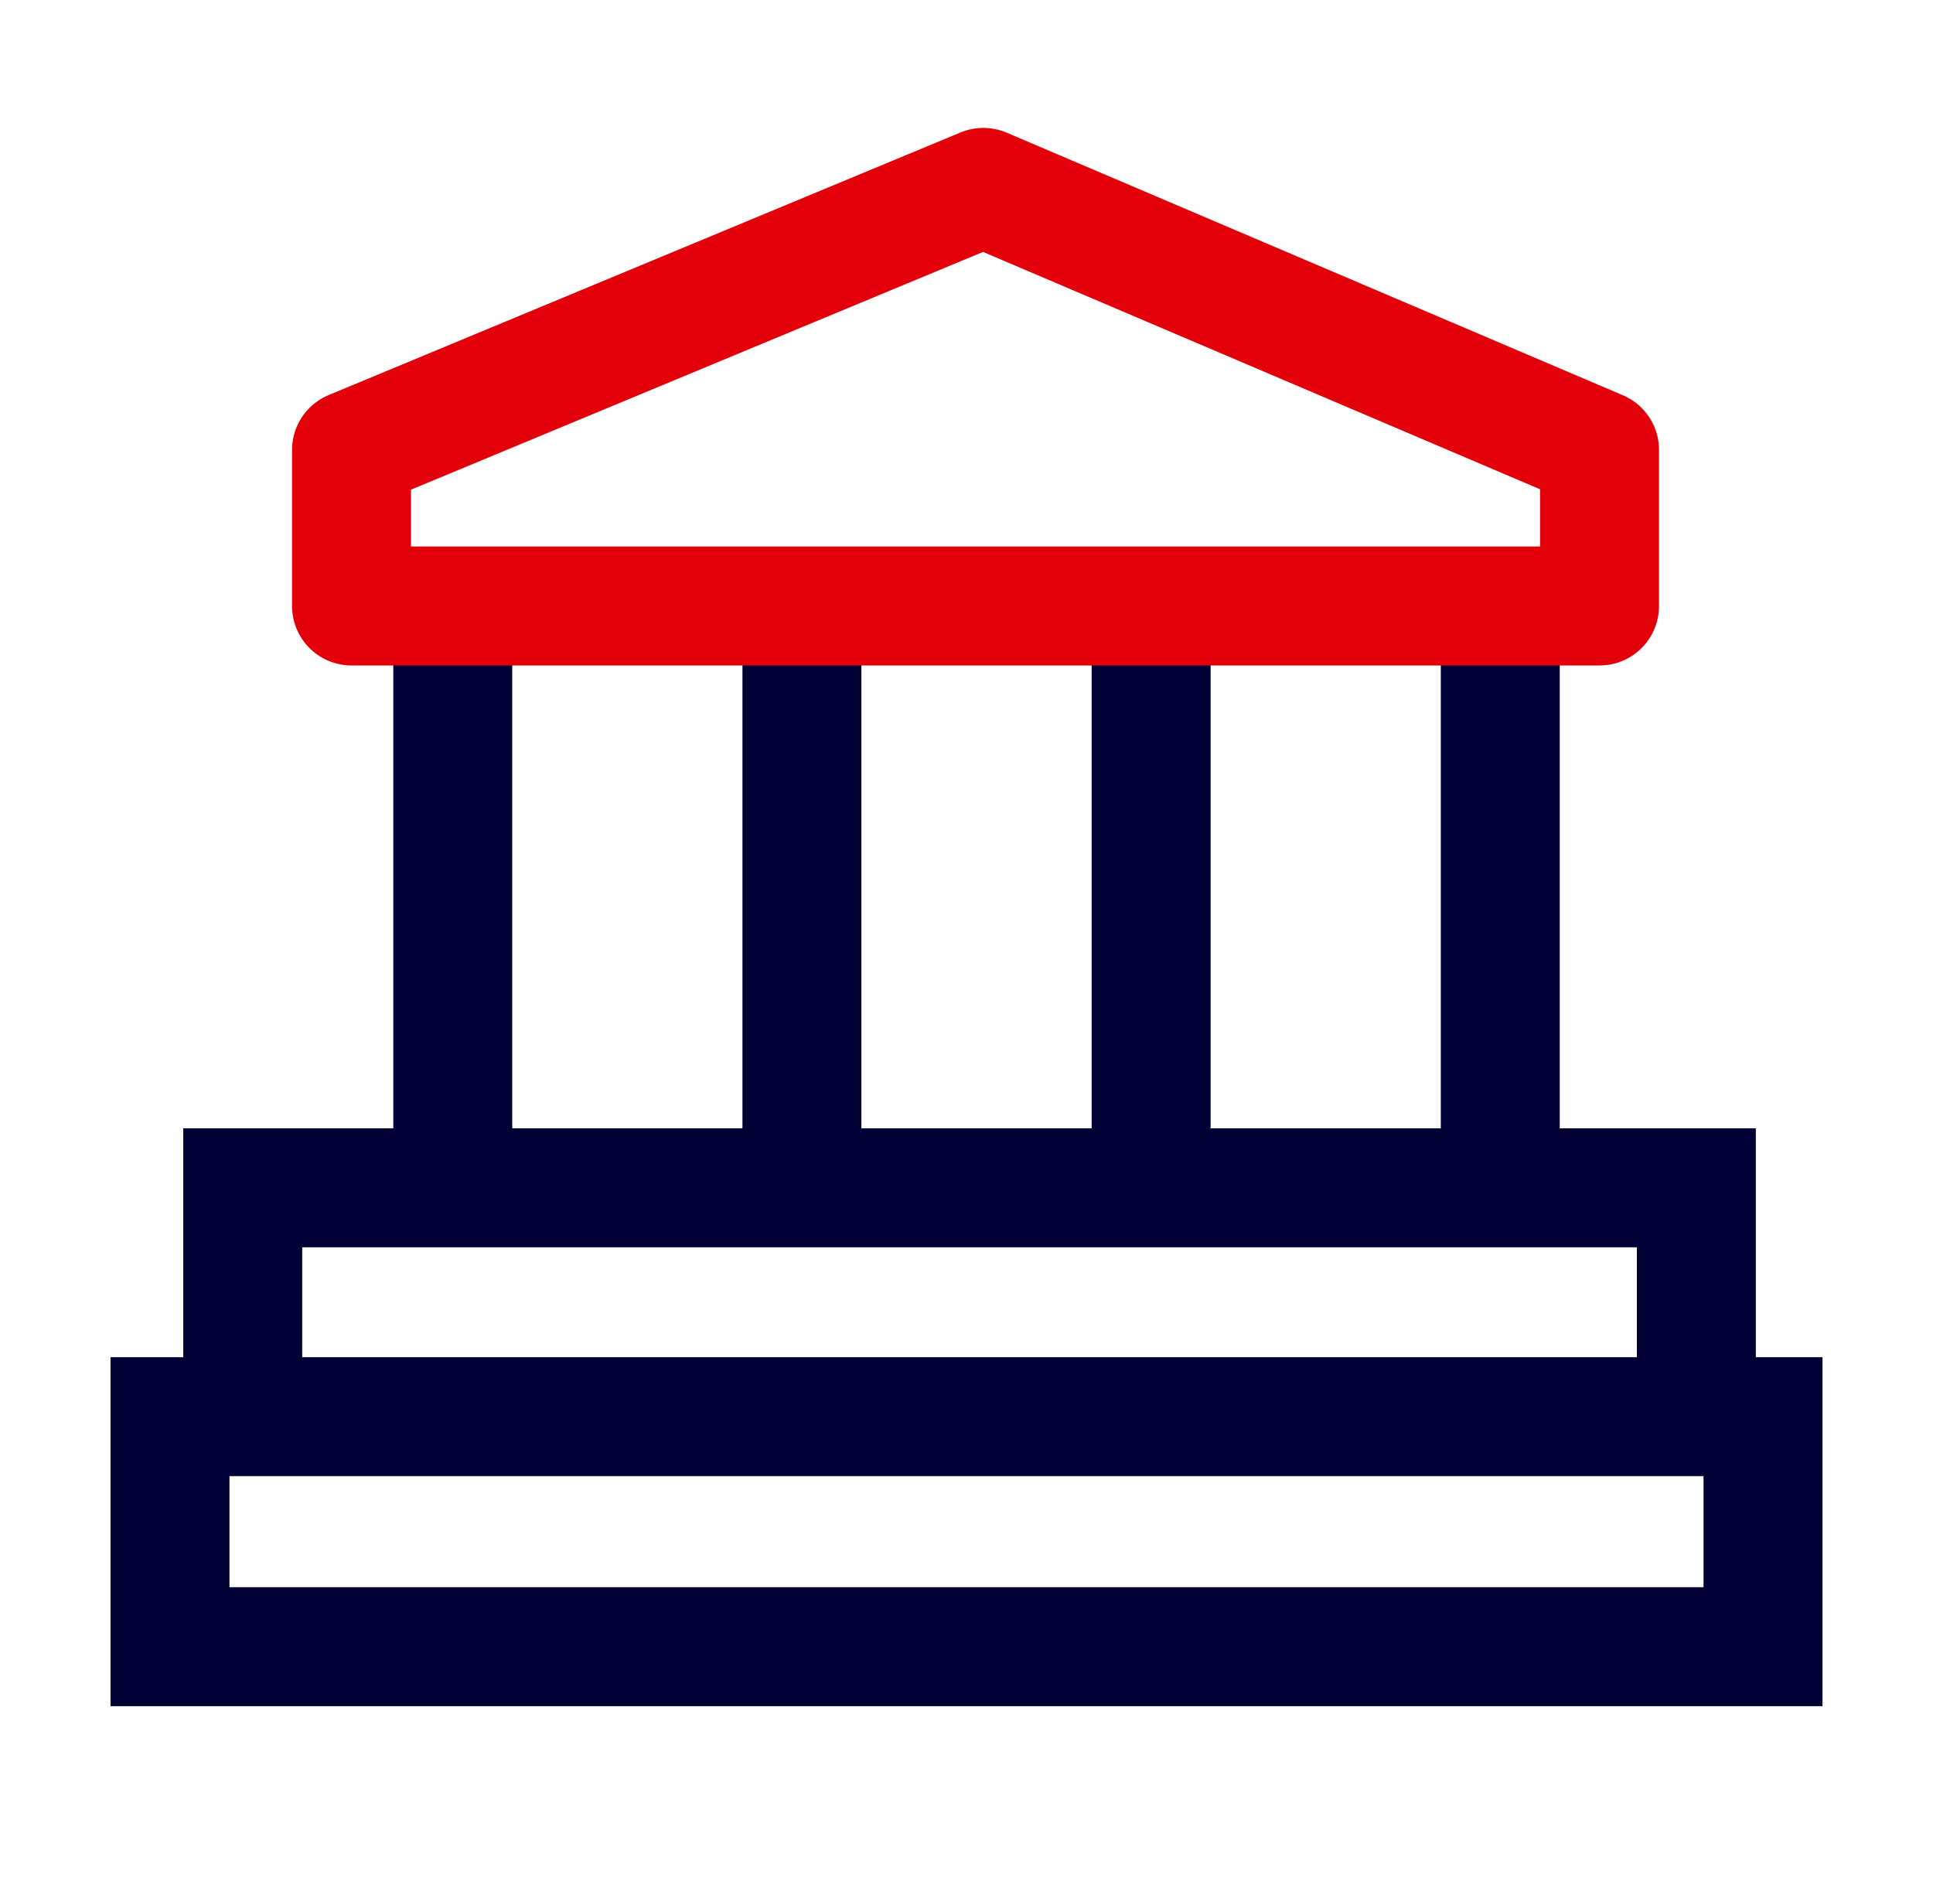
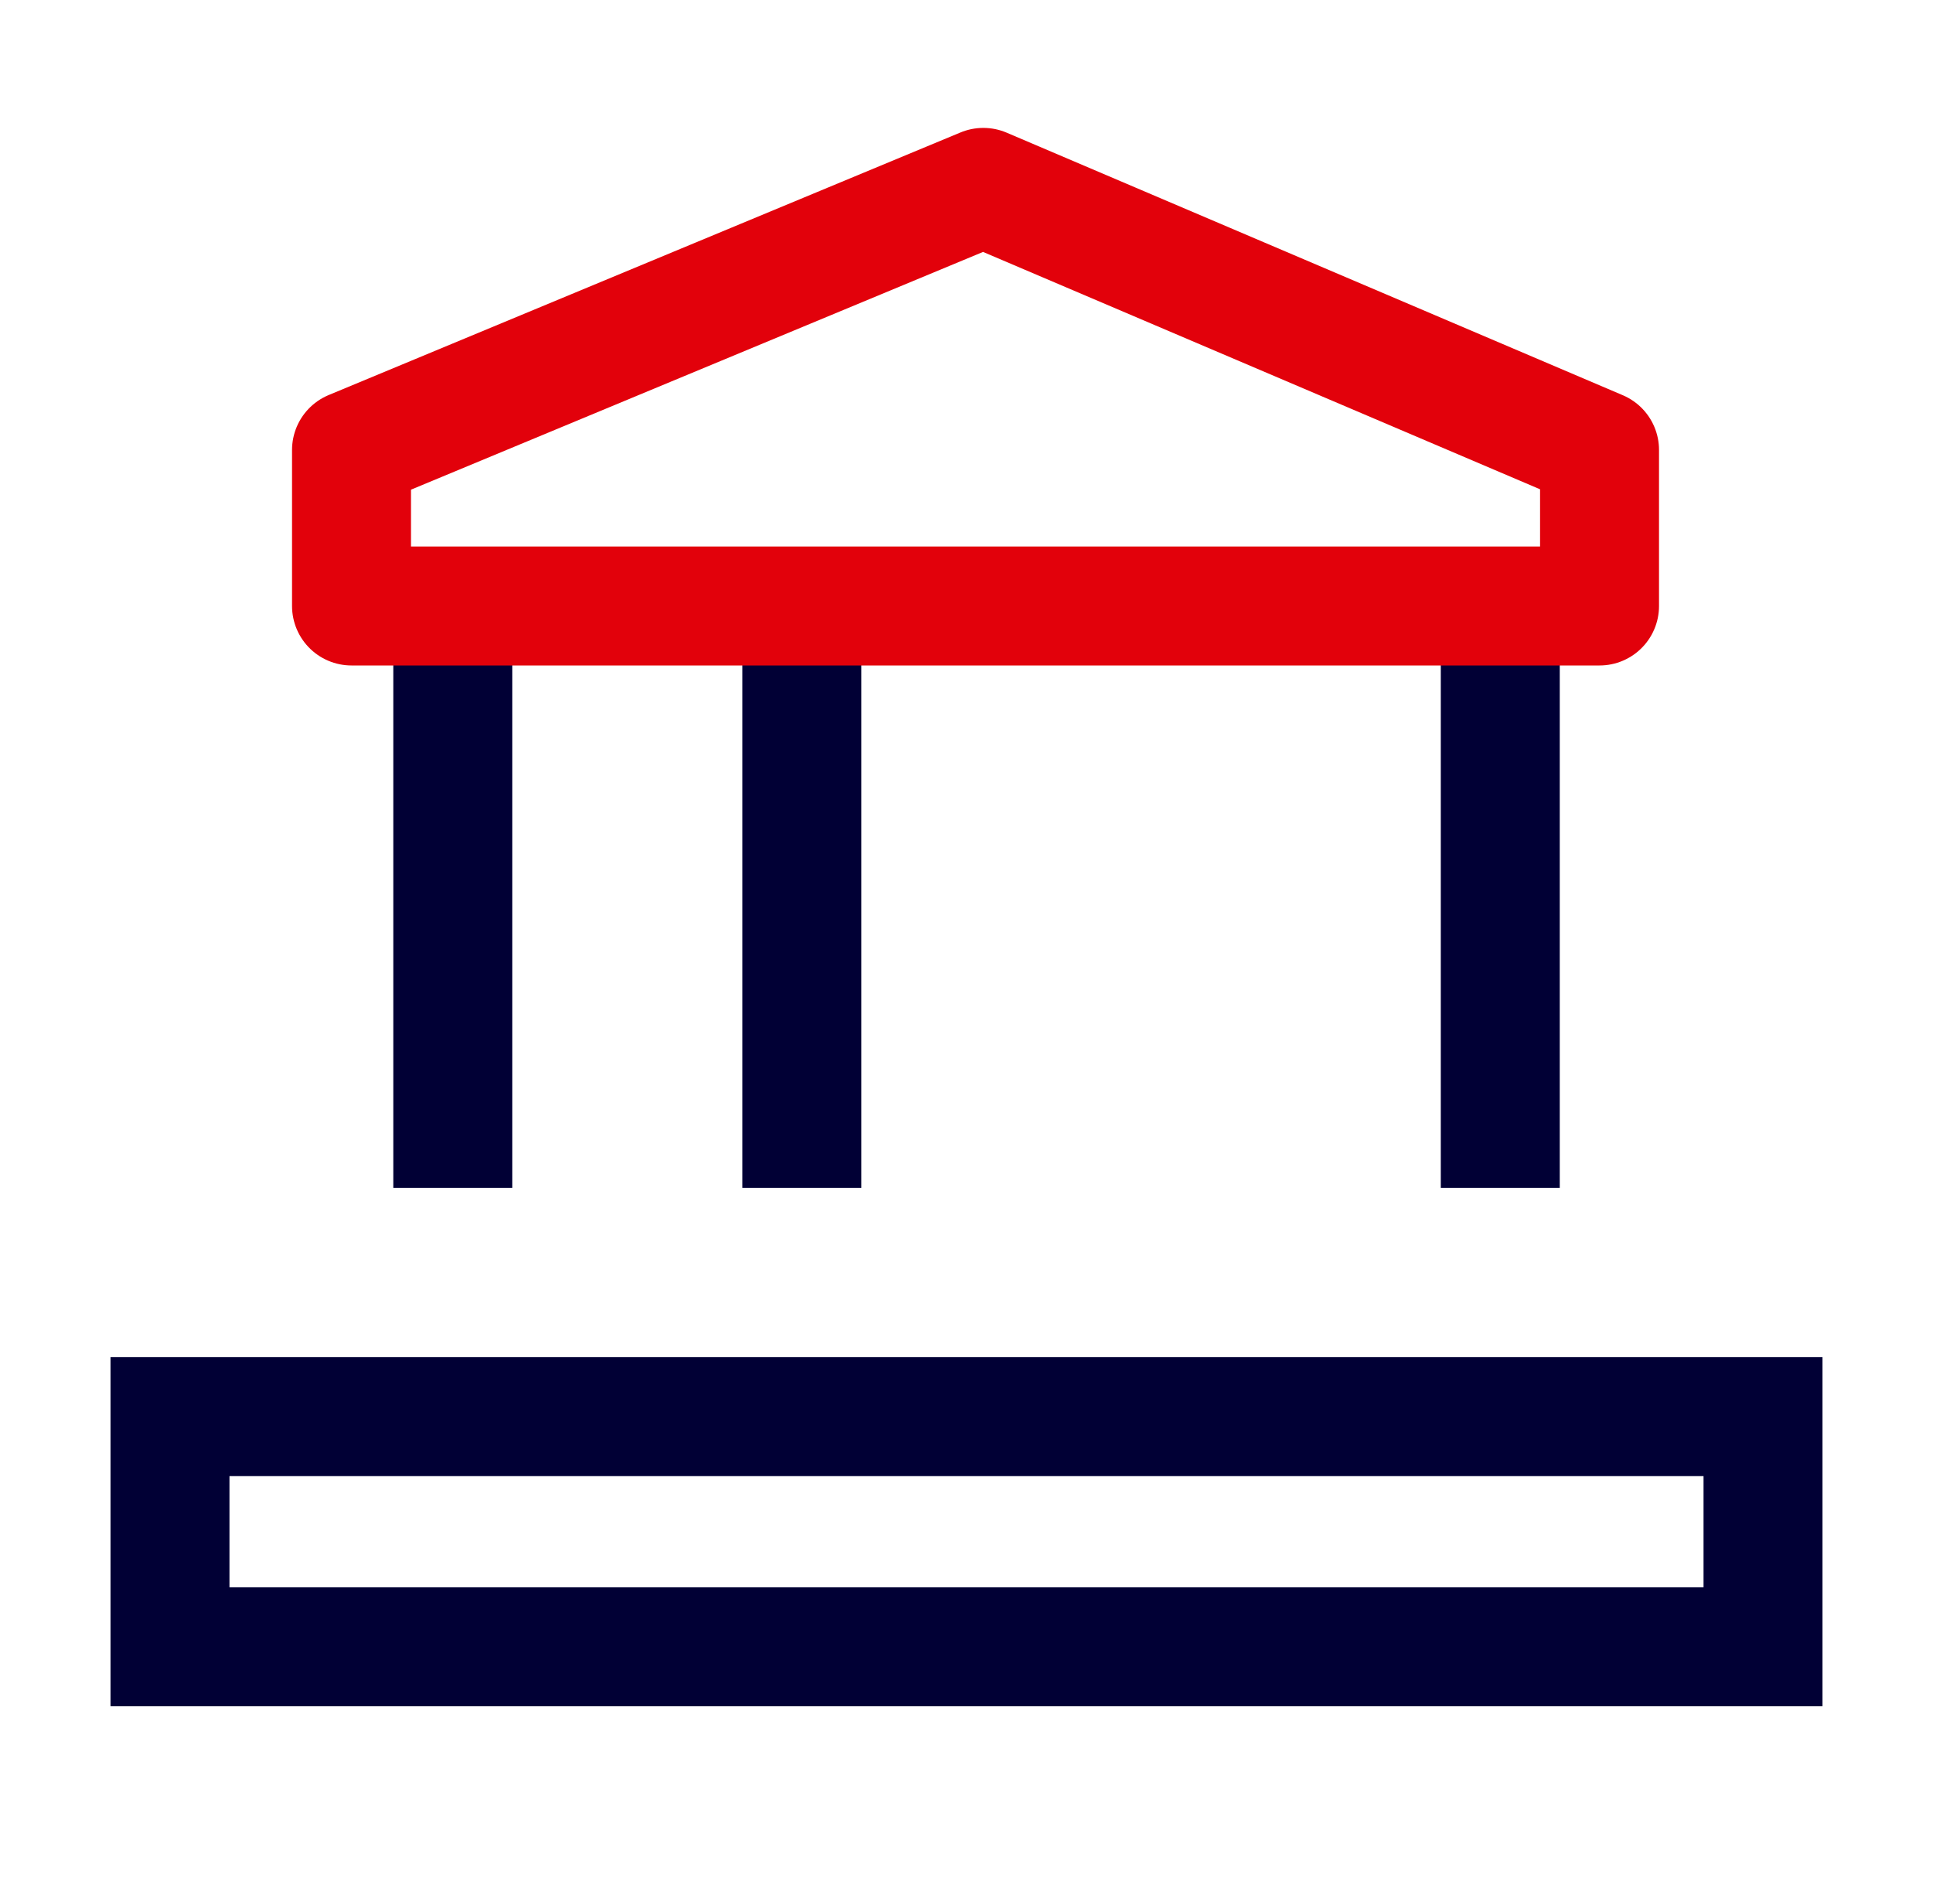
<svg xmlns="http://www.w3.org/2000/svg" width="65" height="64" viewBox="0 0 65 64" fill="none">
  <line x1="50.449" y1="20.237" x2="50.449" y2="39.934" stroke="#010035" stroke-width="4" />
-   <line x1="38.708" y1="20.237" x2="38.708" y2="39.934" stroke="#010035" stroke-width="4" />
  <line x1="26.966" y1="20.237" x2="26.966" y2="39.934" stroke="#010035" stroke-width="4" />
  <line x1="15.225" y1="20.237" x2="15.225" y2="39.934" stroke="#010035" stroke-width="4" />
  <path d="M53.787 20.373V15.128L33.066 6.3L11.82 15.128V20.373H53.787Z" stroke="#E2010B" stroke-width="4" stroke-linejoin="round" />
-   <path d="M57.042 46.309V39.934H8.162V44.183V46.309" stroke="#010035" stroke-width="4" />
  <path d="M5.716 47.627H59.284V55.362H5.716V47.627Z" stroke="#010035" stroke-width="4" />
</svg>